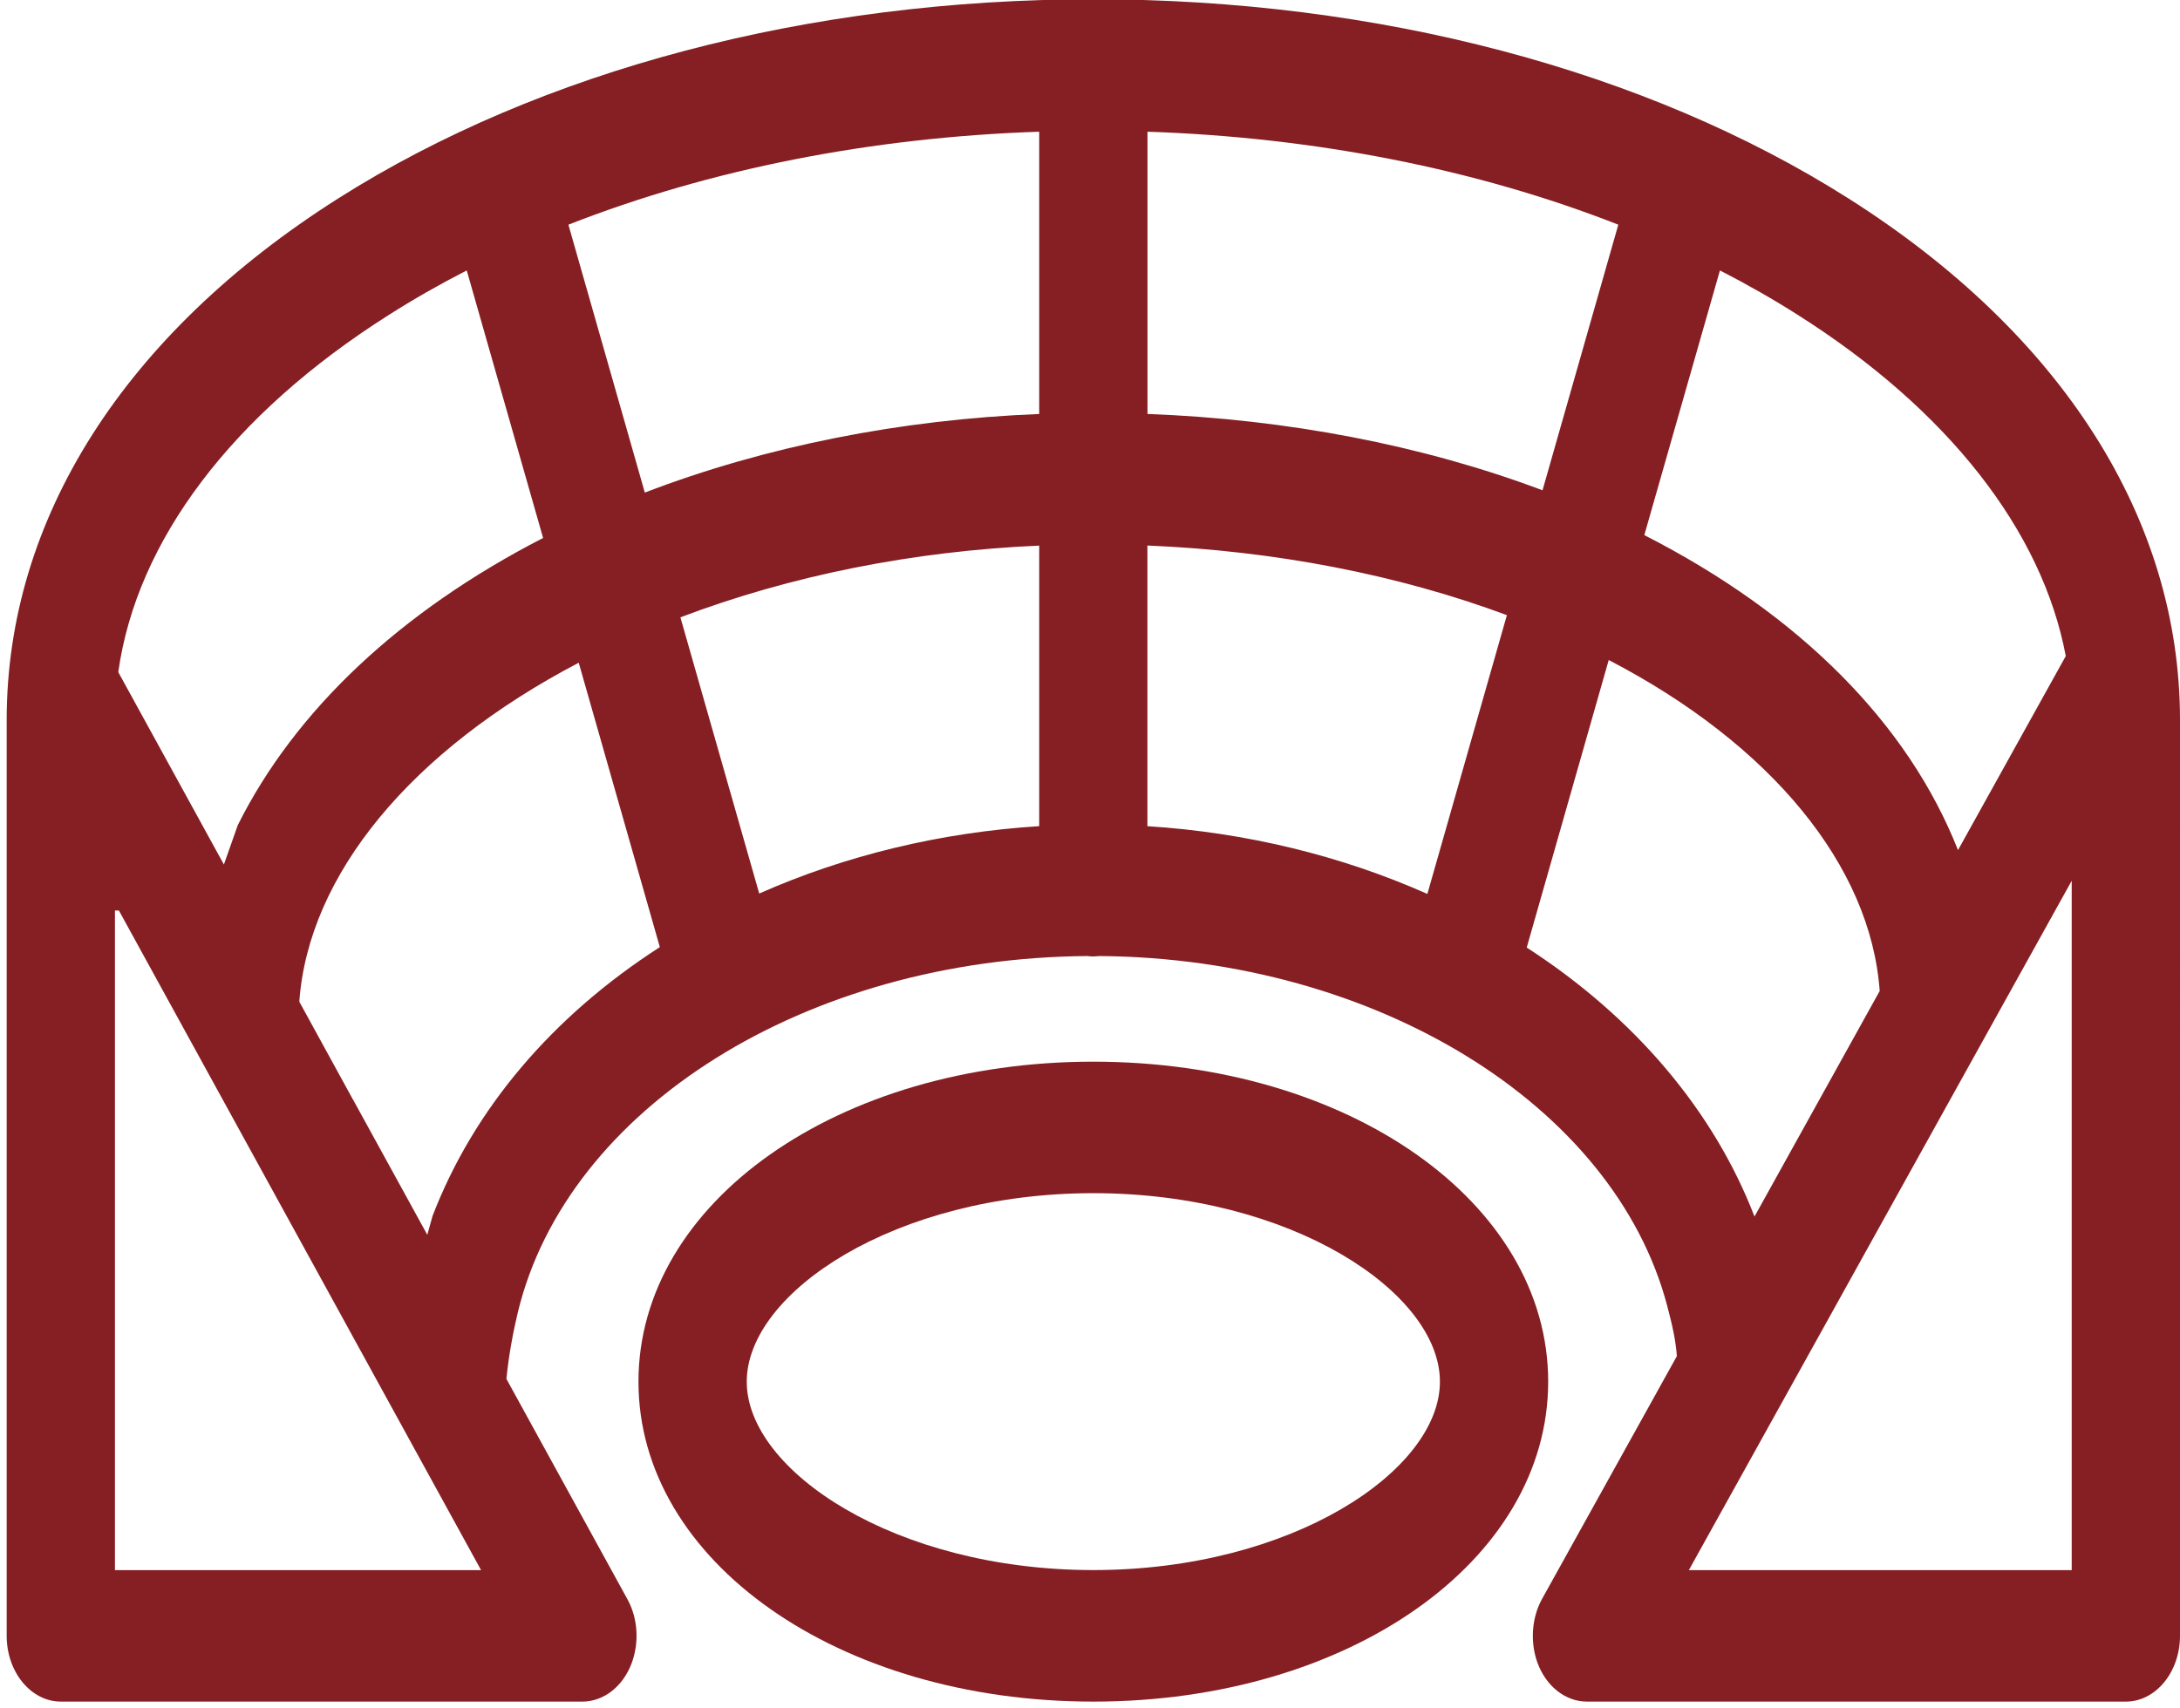
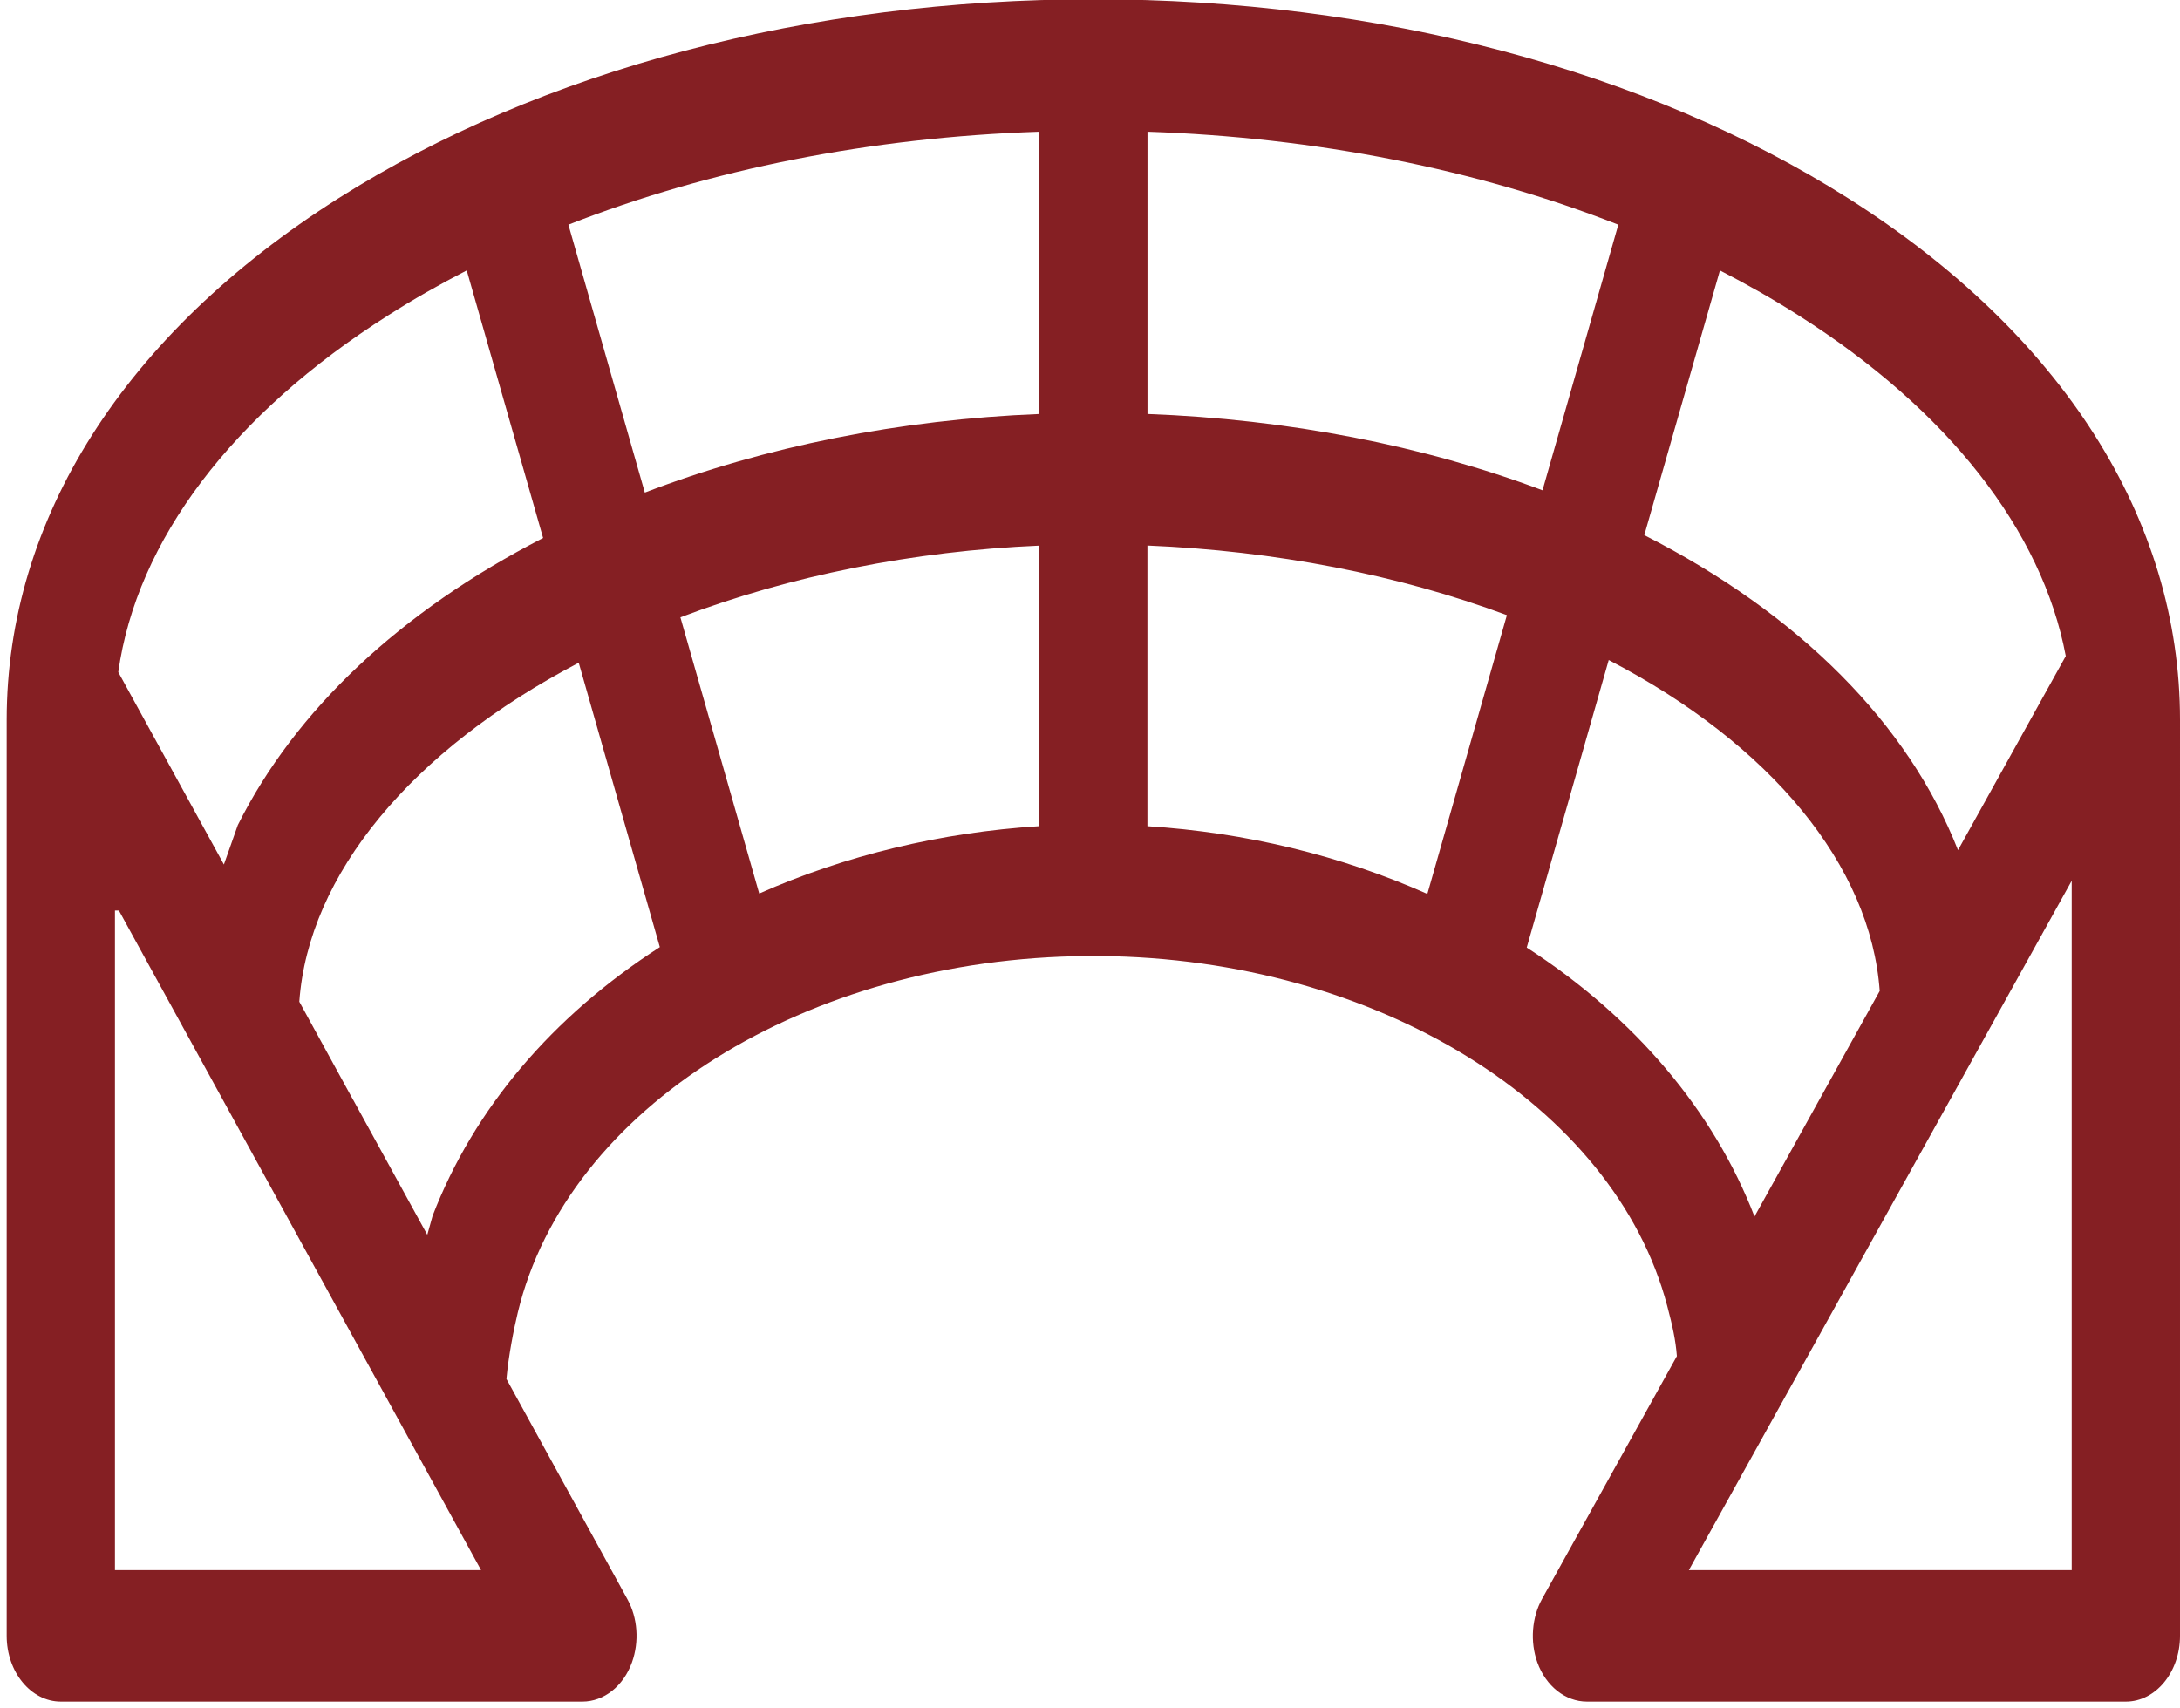
<svg xmlns="http://www.w3.org/2000/svg" version="1.1" id="Capa_1" x="0px" y="0px" width="653.506px" height="512px" viewBox="567.453 0 653.506 512" xml:space="preserve">
  <g>
    <path fill="#851F23" d="M1121.626,59.527C1060.891,21.002,980.467-0.217,895.203-0.217c-85.247,0-165.662,21.22-226.431,59.753   c-64.053,40.633-99.317,96.144-99.317,156.31V490.44c0,10.876,7.284,19.729,16.24,19.729h156.327c6.461,0,12.3-4.607,14.889-11.79   c2.228-6.27,1.695-13.354-1.381-18.918l-36.26-66.029c0.622-6.884,2.153-14.75,3.407-19.935   c14.807-61.39,86.55-106.25,170.744-106.859c0.59,0.077,1.191,0.122,1.786,0.122l2.026-0.122   c82.741,0.695,154.14,44.703,170.011,104.897c1.598,6.065,2.527,10.274,2.893,15.05l-40.401,72.773   c-3.087,5.545-3.651,12.821-1.433,19.045c2.58,7.146,8.414,11.766,14.881,11.766h161.552c8.951,0,16.223-8.854,16.223-19.729   V215.846C1220.959,155.675,1185.699,100.165,1121.626,59.527z M1029.861,146.994c-35.807-13.46-76.346-21.298-118.421-22.882   V39.487c50.359,1.687,98.748,11.245,141.139,27.878L1029.861,146.994z M1154.409,254.882   c-14.946-37.911-47.451-70.699-94.035-94.445l22.67-79.359c8.182,4.202,16.044,8.689,23.464,13.411   c44.814,28.406,73.135,64.56,80.21,102.208L1154.409,254.882z M1019.18,184.43l-23.841,83.585   c-25.899-11.507-54.535-18.448-83.92-20.311v-84.146C949.625,165.143,986.494,172.284,1019.18,184.43z M1049.708,197.885   c48.643,25.298,78.527,61.668,81.229,99.227l-37.534,67.632c-12.186-31.649-35.896-59.712-68.277-80.653L1049.708,197.885z    M1188.495,264.067v206.681h-114.771L1188.495,264.067z M730.262,161.293c-42.743,21.981-74.286,51.607-91.518,86.075   l-4.172,11.826l-31.662-57.681c5.521-39.442,34.144-77.32,81.014-107.036c7.37-4.697,15.232-9.185,23.447-13.399L730.262,161.293z    M601.911,470.748v-197.75h1.191l108.56,197.75H601.911z M697.126,364.547l-1.582,5.667l-22.234-40.49l-0.017,0.009l-16.117-29.41   c2.735-38.095,33.569-75.361,83.765-101.626l24.315,85.259C732.931,304.786,709.467,332.501,697.126,364.547z M878.98,163.583   v84.113c-29.451,1.847-58.09,8.746-83.933,20.2l-23.628-82.811C804.387,172.579,841.184,165.221,878.98,163.583z M737.845,67.365   c42.382-16.633,90.775-26.191,141.135-27.878v84.633c-41.686,1.663-82.16,9.729-118.228,23.562L737.845,67.365z" />
-     <path fill="#851F23" d="M895.203,318.308c-76.459,0-136.355,42.145-136.355,95.943c0,53.795,59.896,95.919,136.355,95.919   c76.46,0,136.353-42.124,136.353-95.919C1031.556,360.452,971.663,318.308,895.203,318.308z M895.203,470.735   c-59.466,0-103.896-29.814-103.896-56.484c0-26.674,44.43-56.518,103.896-56.518s103.9,29.844,103.9,56.518   C999.104,440.921,954.669,470.735,895.203,470.735z" />
  </g>
</svg>